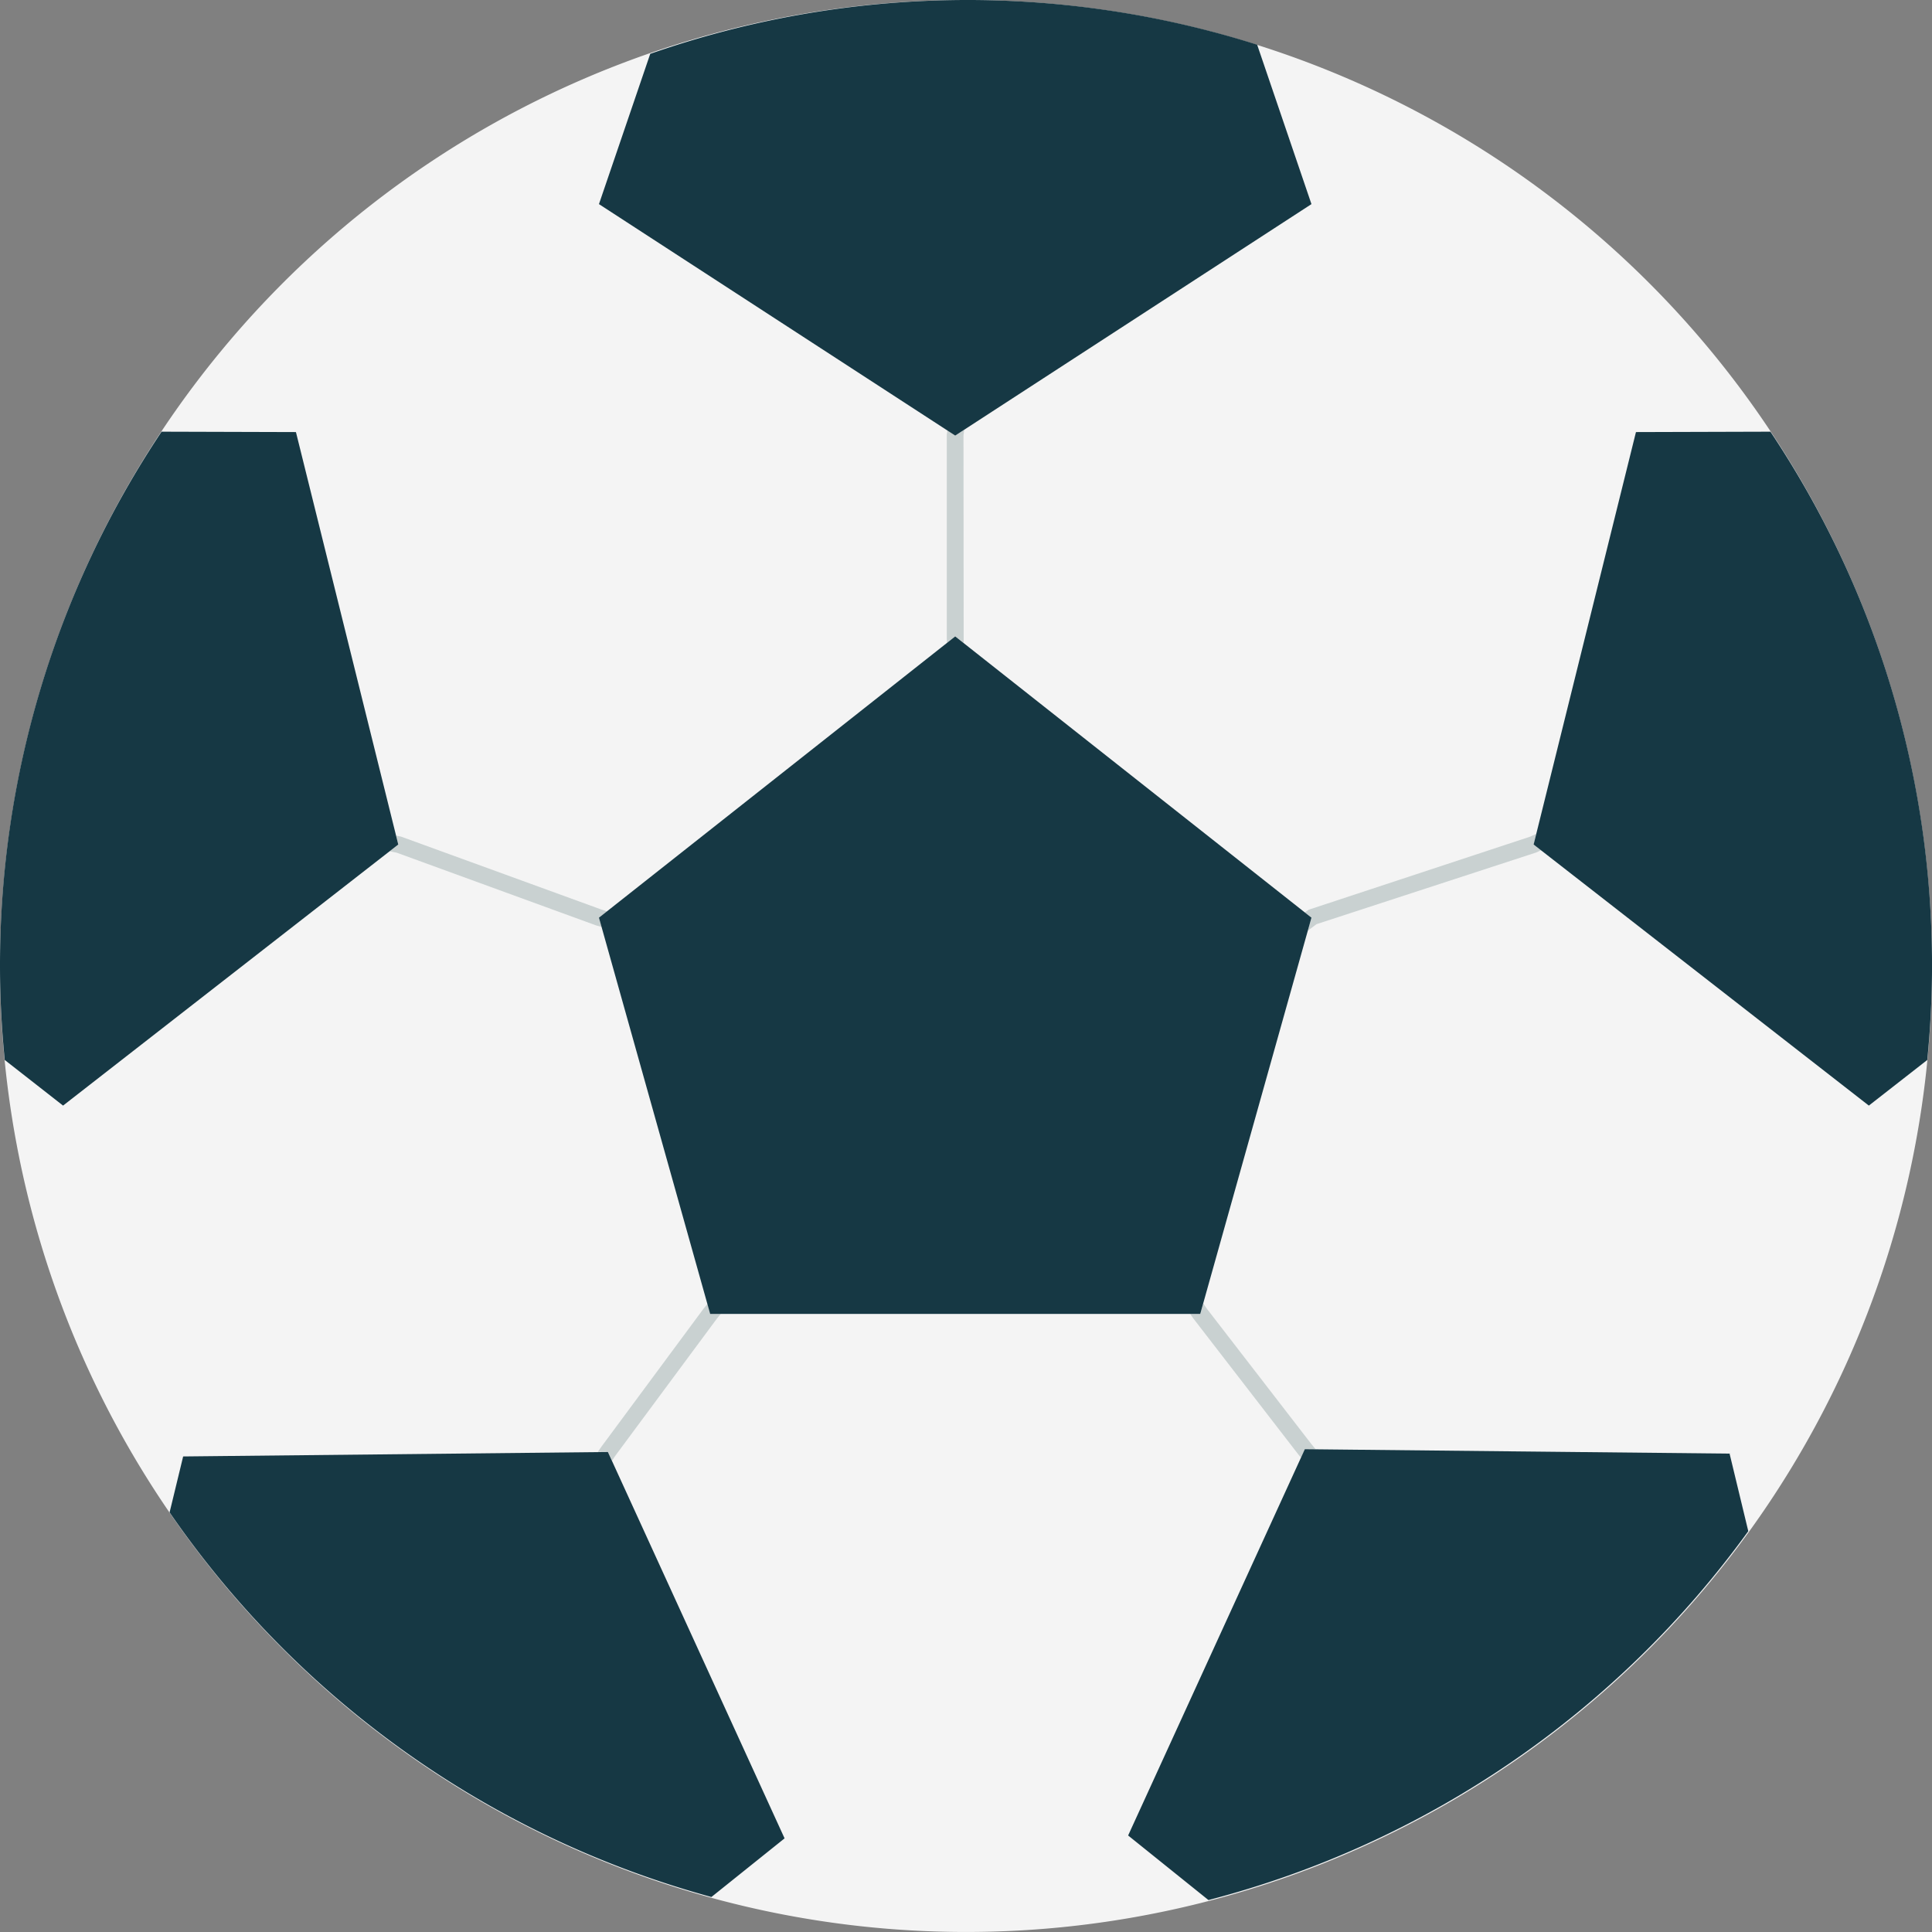
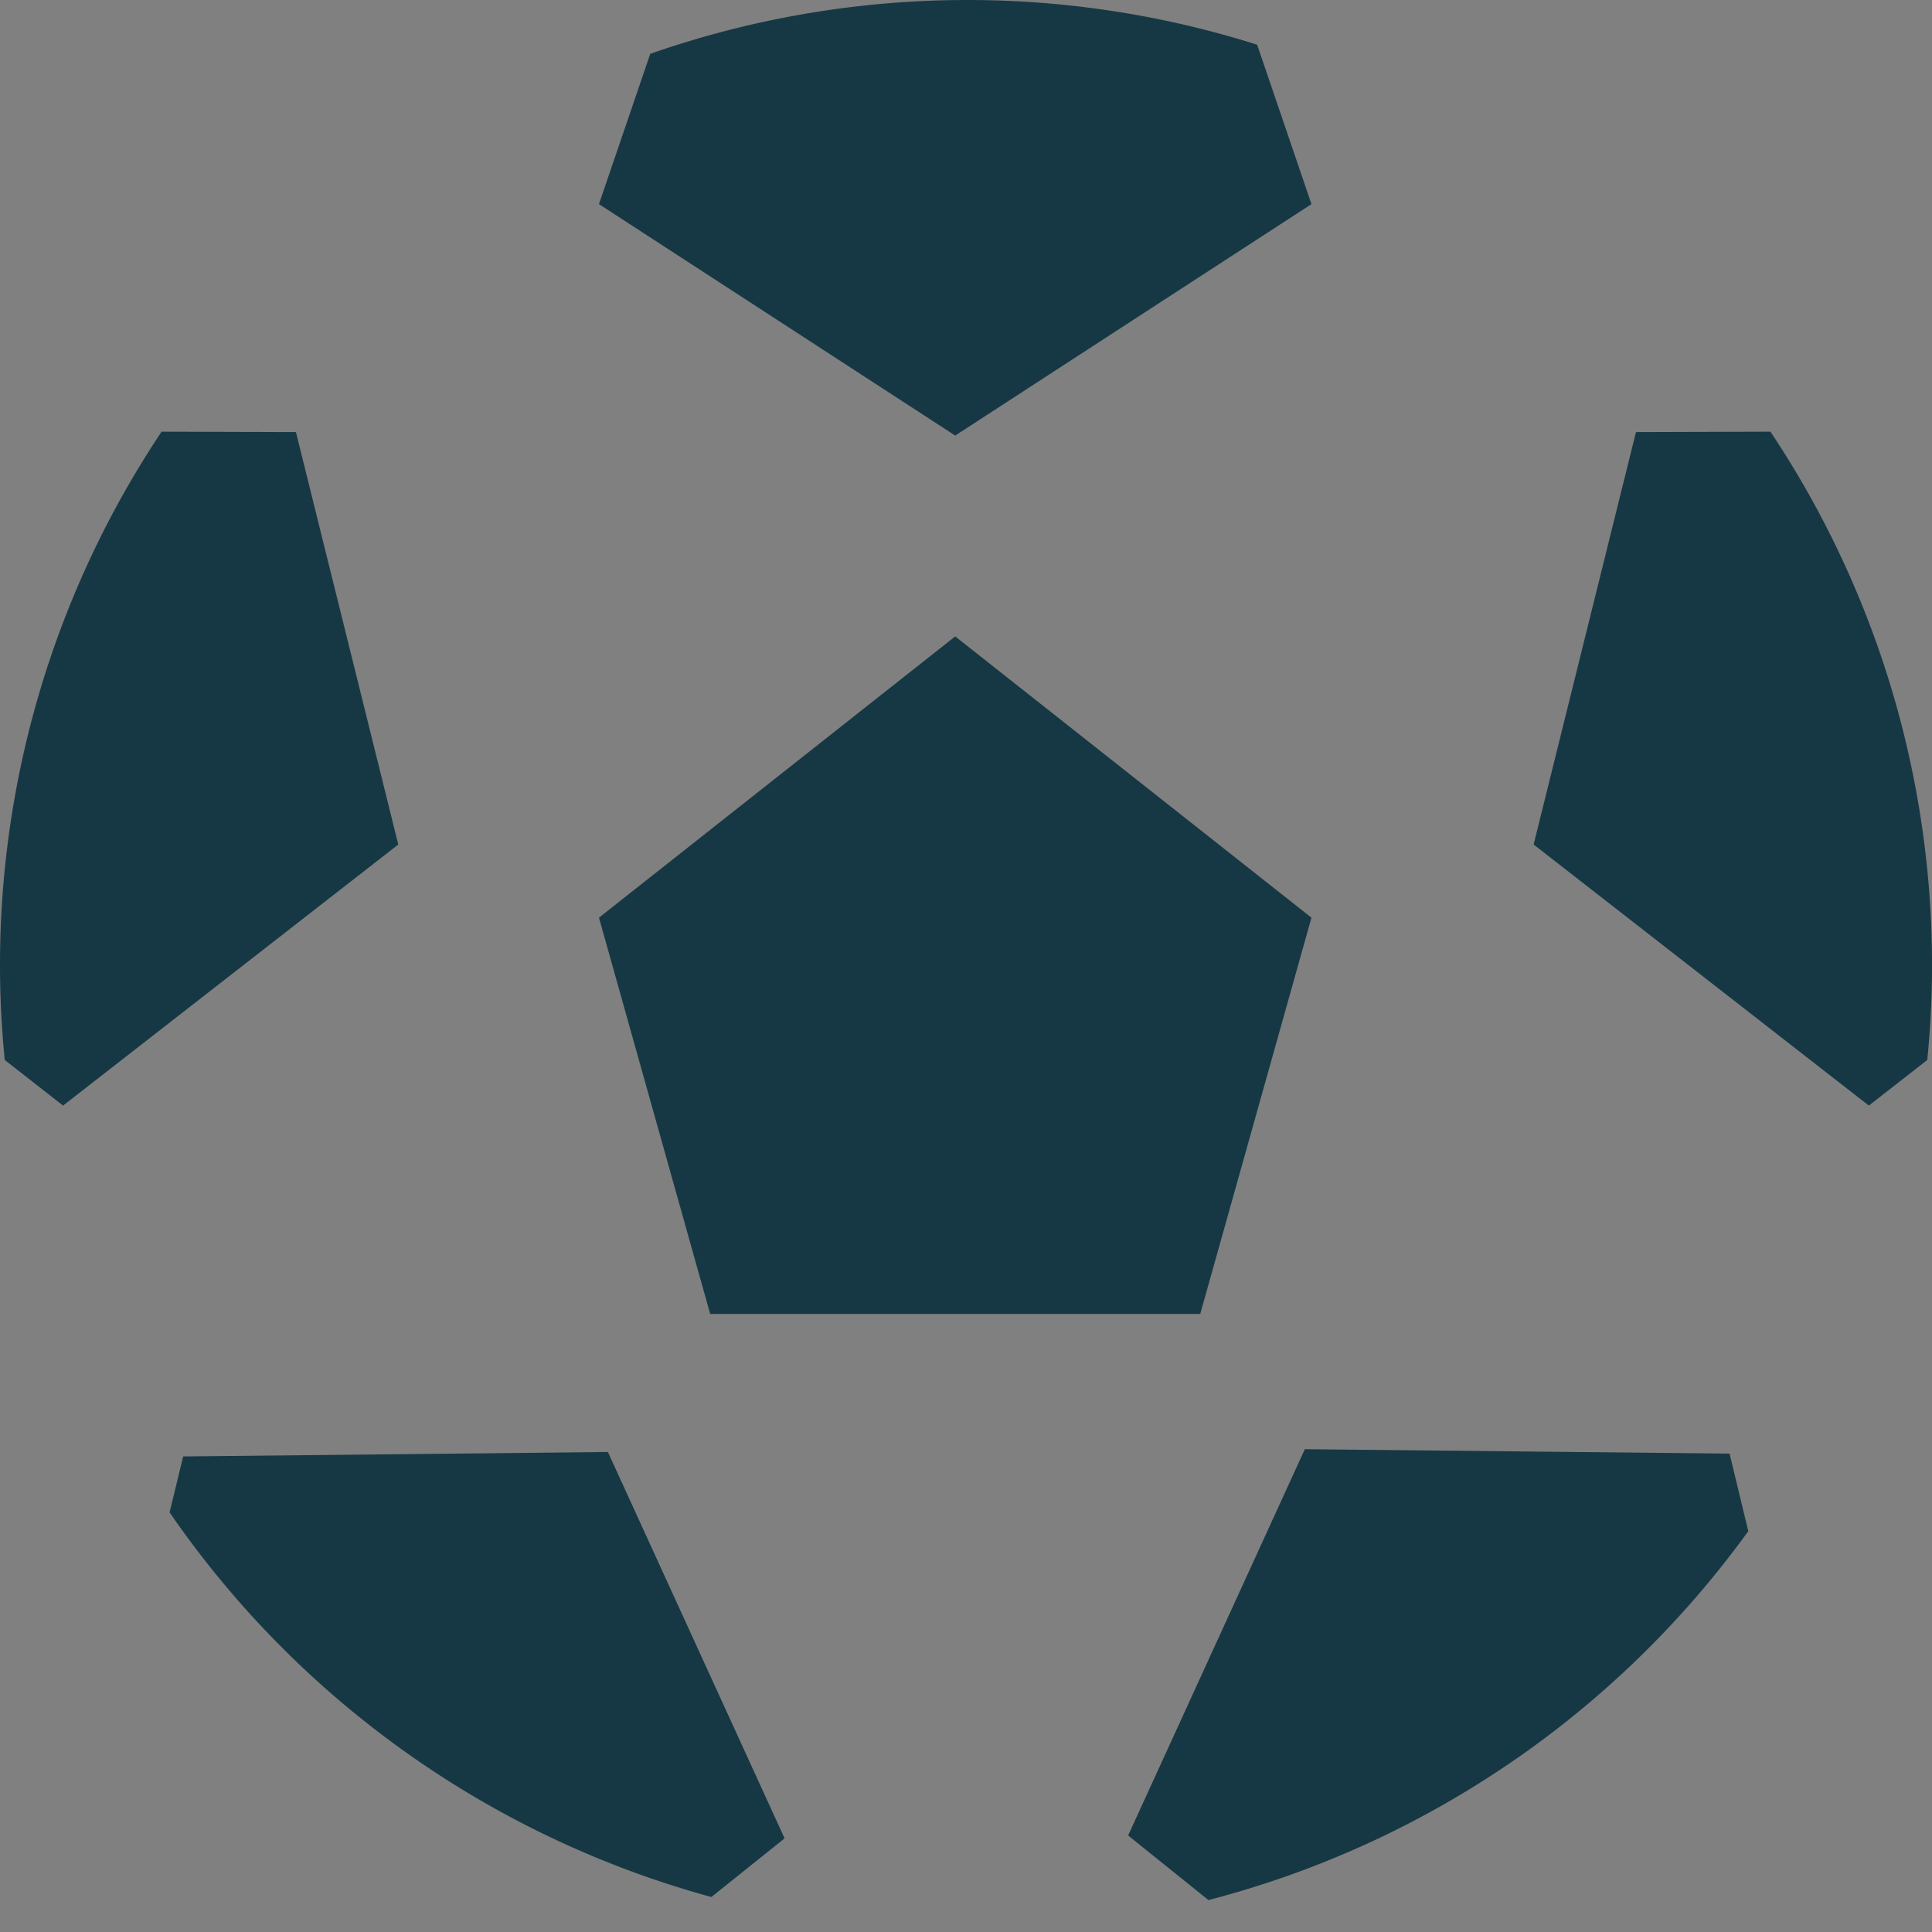
<svg xmlns="http://www.w3.org/2000/svg" viewBox="0 0 78.523 78.523" fill="#000000">
  <rect x="0" y="0" width="78.523" height="78.523" fill="#808080" stroke="none" />
  <g id="SVGRepo_bgCarrier" stroke-width="0" />
  <g id="SVGRepo_tracerCarrier" stroke-linecap="round" stroke-linejoin="round" />
  <g id="SVGRepo_iconCarrier">
    <g id="football" transform="translate(-263.544 -809.686)">
-       <path id="Path_99" data-name="Path 99" d="M342.067,848.947a39.261,39.261,0,1,1-39.261-39.261A39.261,39.261,0,0,1,342.067,848.947Z" fill="#f4f4f4" />
-       <path id="Path_100" data-name="Path 100" d="M292.3,862.679l-.157.191-4.163,5.625-.14.2h.415l.165.36.11-.172,4.148-5.6.165-.2h-.431Zm10.432-35.524-.361.234-.321-.214-.026.181v8.191c0,.01,0,.112.008.267l.339-.262.34.269v-.274l-.008-8.158Zm9.862,35.721-.146-.214-.118.426h-.413l.127.183,4.261,5.519.111.136.165-.34.438.005-.182-.22Zm13.286-18.866.1-.431-.252.114-8.994,2.967-.153.107.265.216-.153.535.357-.27,8.93-2.914.194-.09Zm-37.988,2.973.329-.257-.234-.073-8.14-2.963-.206-.043.094.363-.352.274.284.058,8.108,2.957.224.062Z" fill="#c9d1d1" />
      <path id="Path_101" data-name="Path 101" d="M275.572,827.247l-5.461-.016a39.035,39.035,0,0,0-6.567,21.716c0,1.292.07,2.566.193,3.82l2.37,1.854,13.624-10.611Zm41.005,41.339-7.182,15.7,3.265,2.625a39.248,39.248,0,0,0,21.94-14.993l-.76-3.152Zm-45.589.295-.551,2.274a39.293,39.293,0,0,0,22.021,15.632l2.974-2.384L288.251,868.7Zm64.513-41.65-5.466.016-4.159,16.763L339.5,854.621l2.375-1.854c.123-1.254.193-2.528.193-3.82A39.042,39.042,0,0,0,335.5,827.231Zm-18.655-9.249-2.207-6.479a39.067,39.067,0,0,0-24.667.371l-2.084,6.108,14.479,9.407Zm-4.52,45.106,4.52-16.105-14.479-11.431-14.479,11.431,4.52,16.105Z" fill="#163844" />
    </g>
  </g>
</svg>